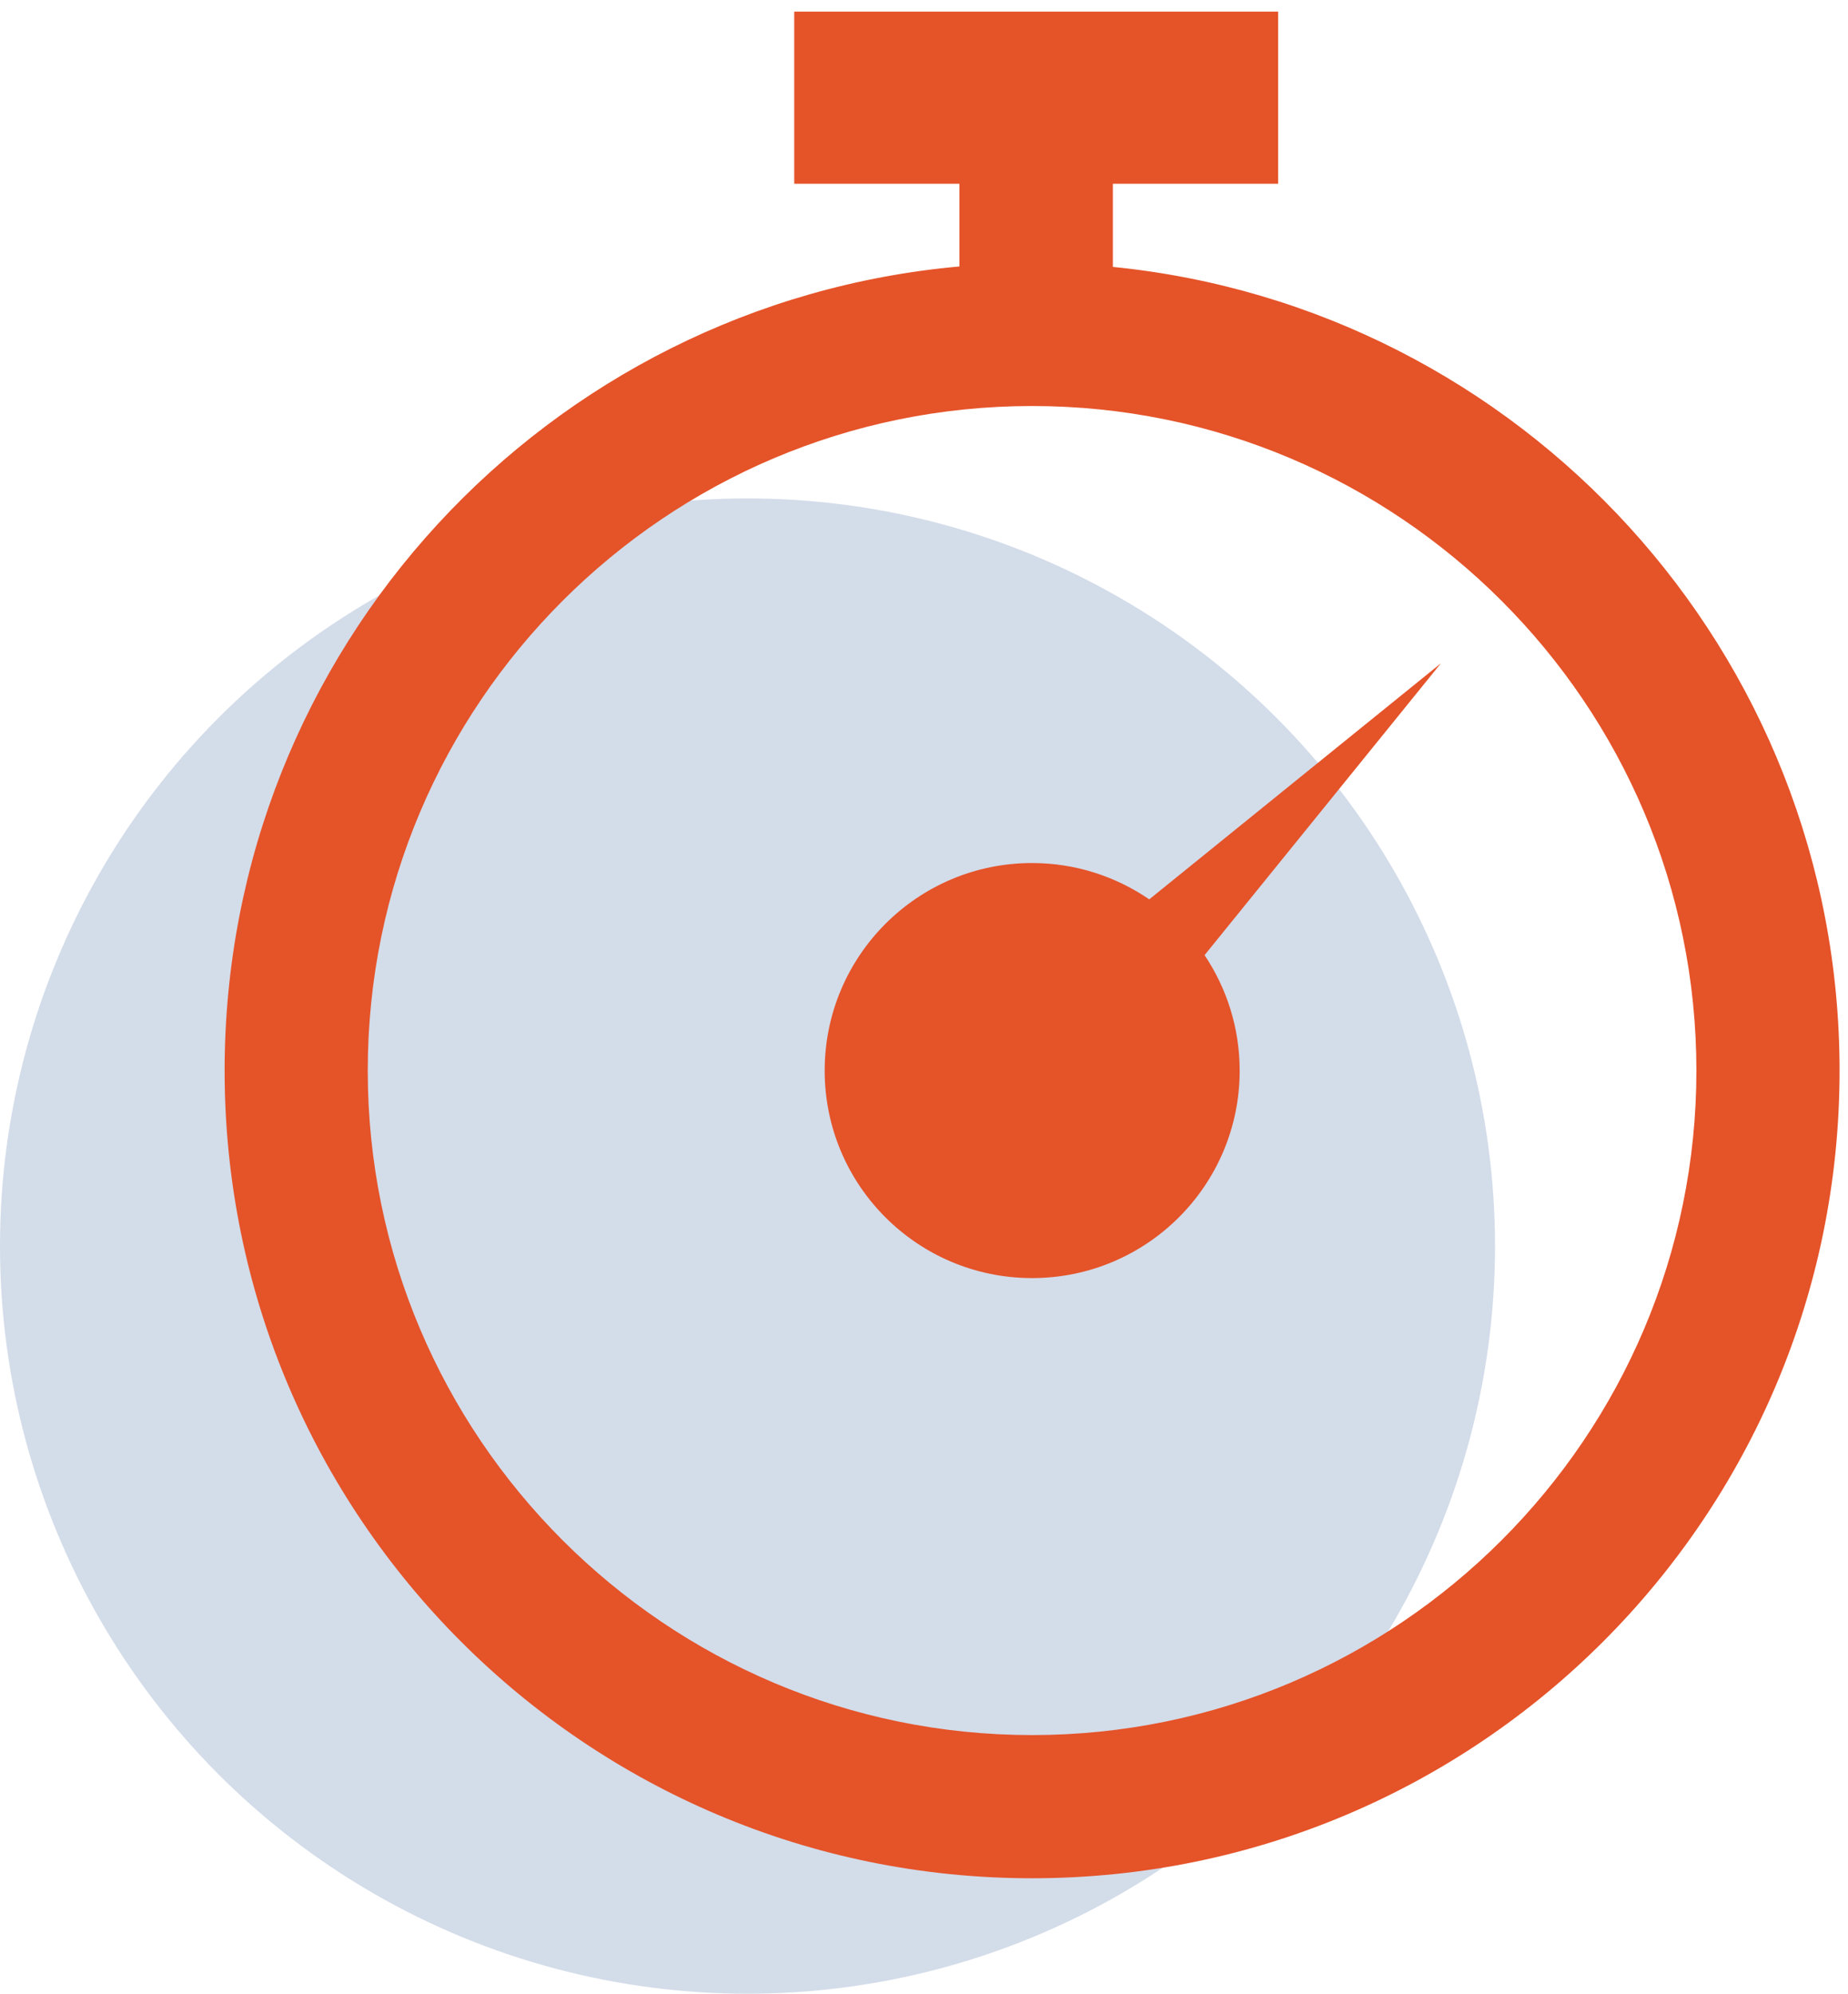
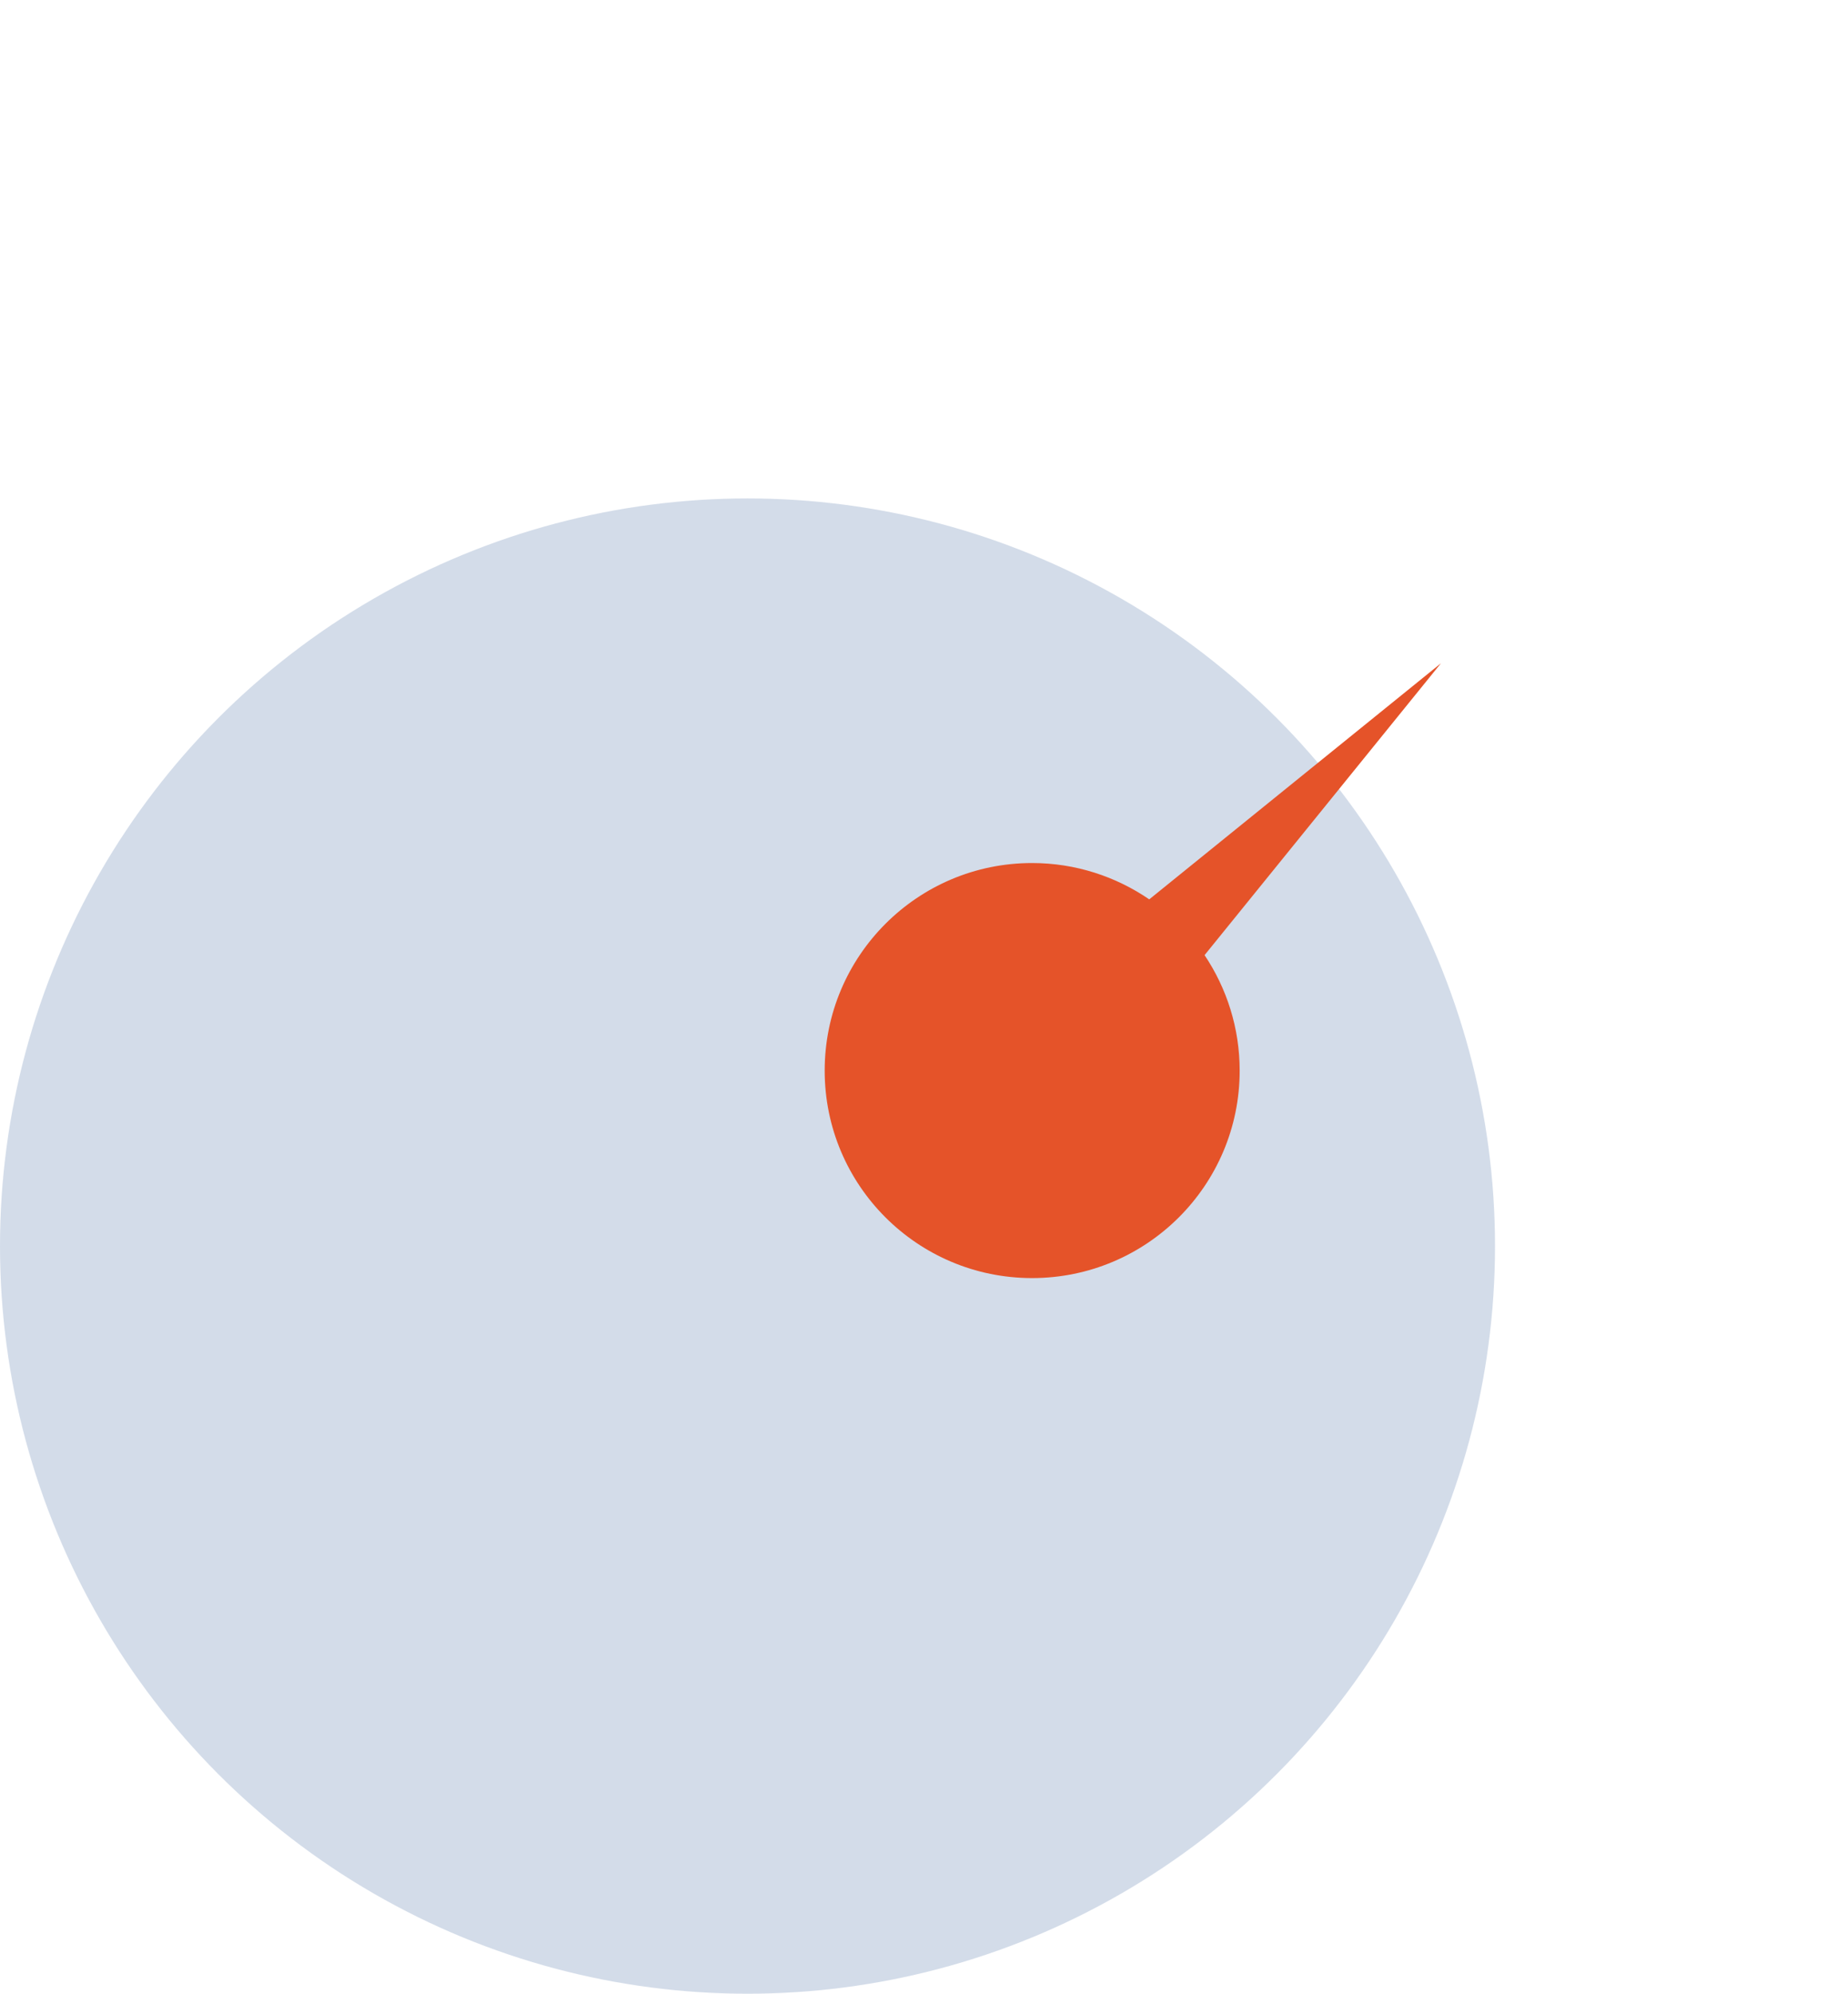
<svg xmlns="http://www.w3.org/2000/svg" width="89px" height="96px" viewBox="0 0 89 96" version="1.1">
  <title>Group 6@2x</title>
  <g id="Page-1" stroke="none" stroke-width="1" fill="none" fill-rule="evenodd">
    <g id="Home_V4_2" transform="translate(-676, -3667)">
      <g id="Group-6" transform="translate(676, 3667)">
        <circle id="Oval" fill-opacity="0.5" fill="#A9BBD4" cx="36" cy="60" r="36" />
        <g id="noun_Stopwatch_122435" transform="translate(10, 0)" fill="#E55329" fill-rule="nonzero">
          <g id="Group">
-             <path d="M43.596,12.852 L43.596,8.847 L51.555,8.847 L51.555,0.561 L28.25,0.561 L28.25,8.847 L36.205,8.847 L36.205,12.831 C16.369,14.609 0.818,31.249 0.818,51.552 C0.818,73.025 18.226,90.44 39.705,90.44 C61.185,90.44 78.594,73.025 78.594,51.552 C78.594,31.384 63.246,14.811 43.596,12.852 Z M39.705,83.546 C22.062,83.546 7.711,69.188 7.711,51.552 C7.711,33.902 22.063,19.55 39.705,19.55 C57.35,19.55 71.699,33.902 71.699,51.552 C71.699,69.188 57.35,83.546 39.705,83.546 Z" id="Shape" />
            <path d="M45.348,43.305 C43.744,42.208 41.799,41.556 39.705,41.556 C34.187,41.556 29.717,46.032 29.717,51.552 C29.717,57.072 34.188,61.541 39.705,61.541 C45.226,61.541 49.703,57.072 49.703,51.552 C49.703,49.492 49.076,47.579 48.012,45.991 L59.397,31.936 L45.348,43.305 Z" id="Path" />
          </g>
        </g>
      </g>
    </g>
  </g>
</svg>